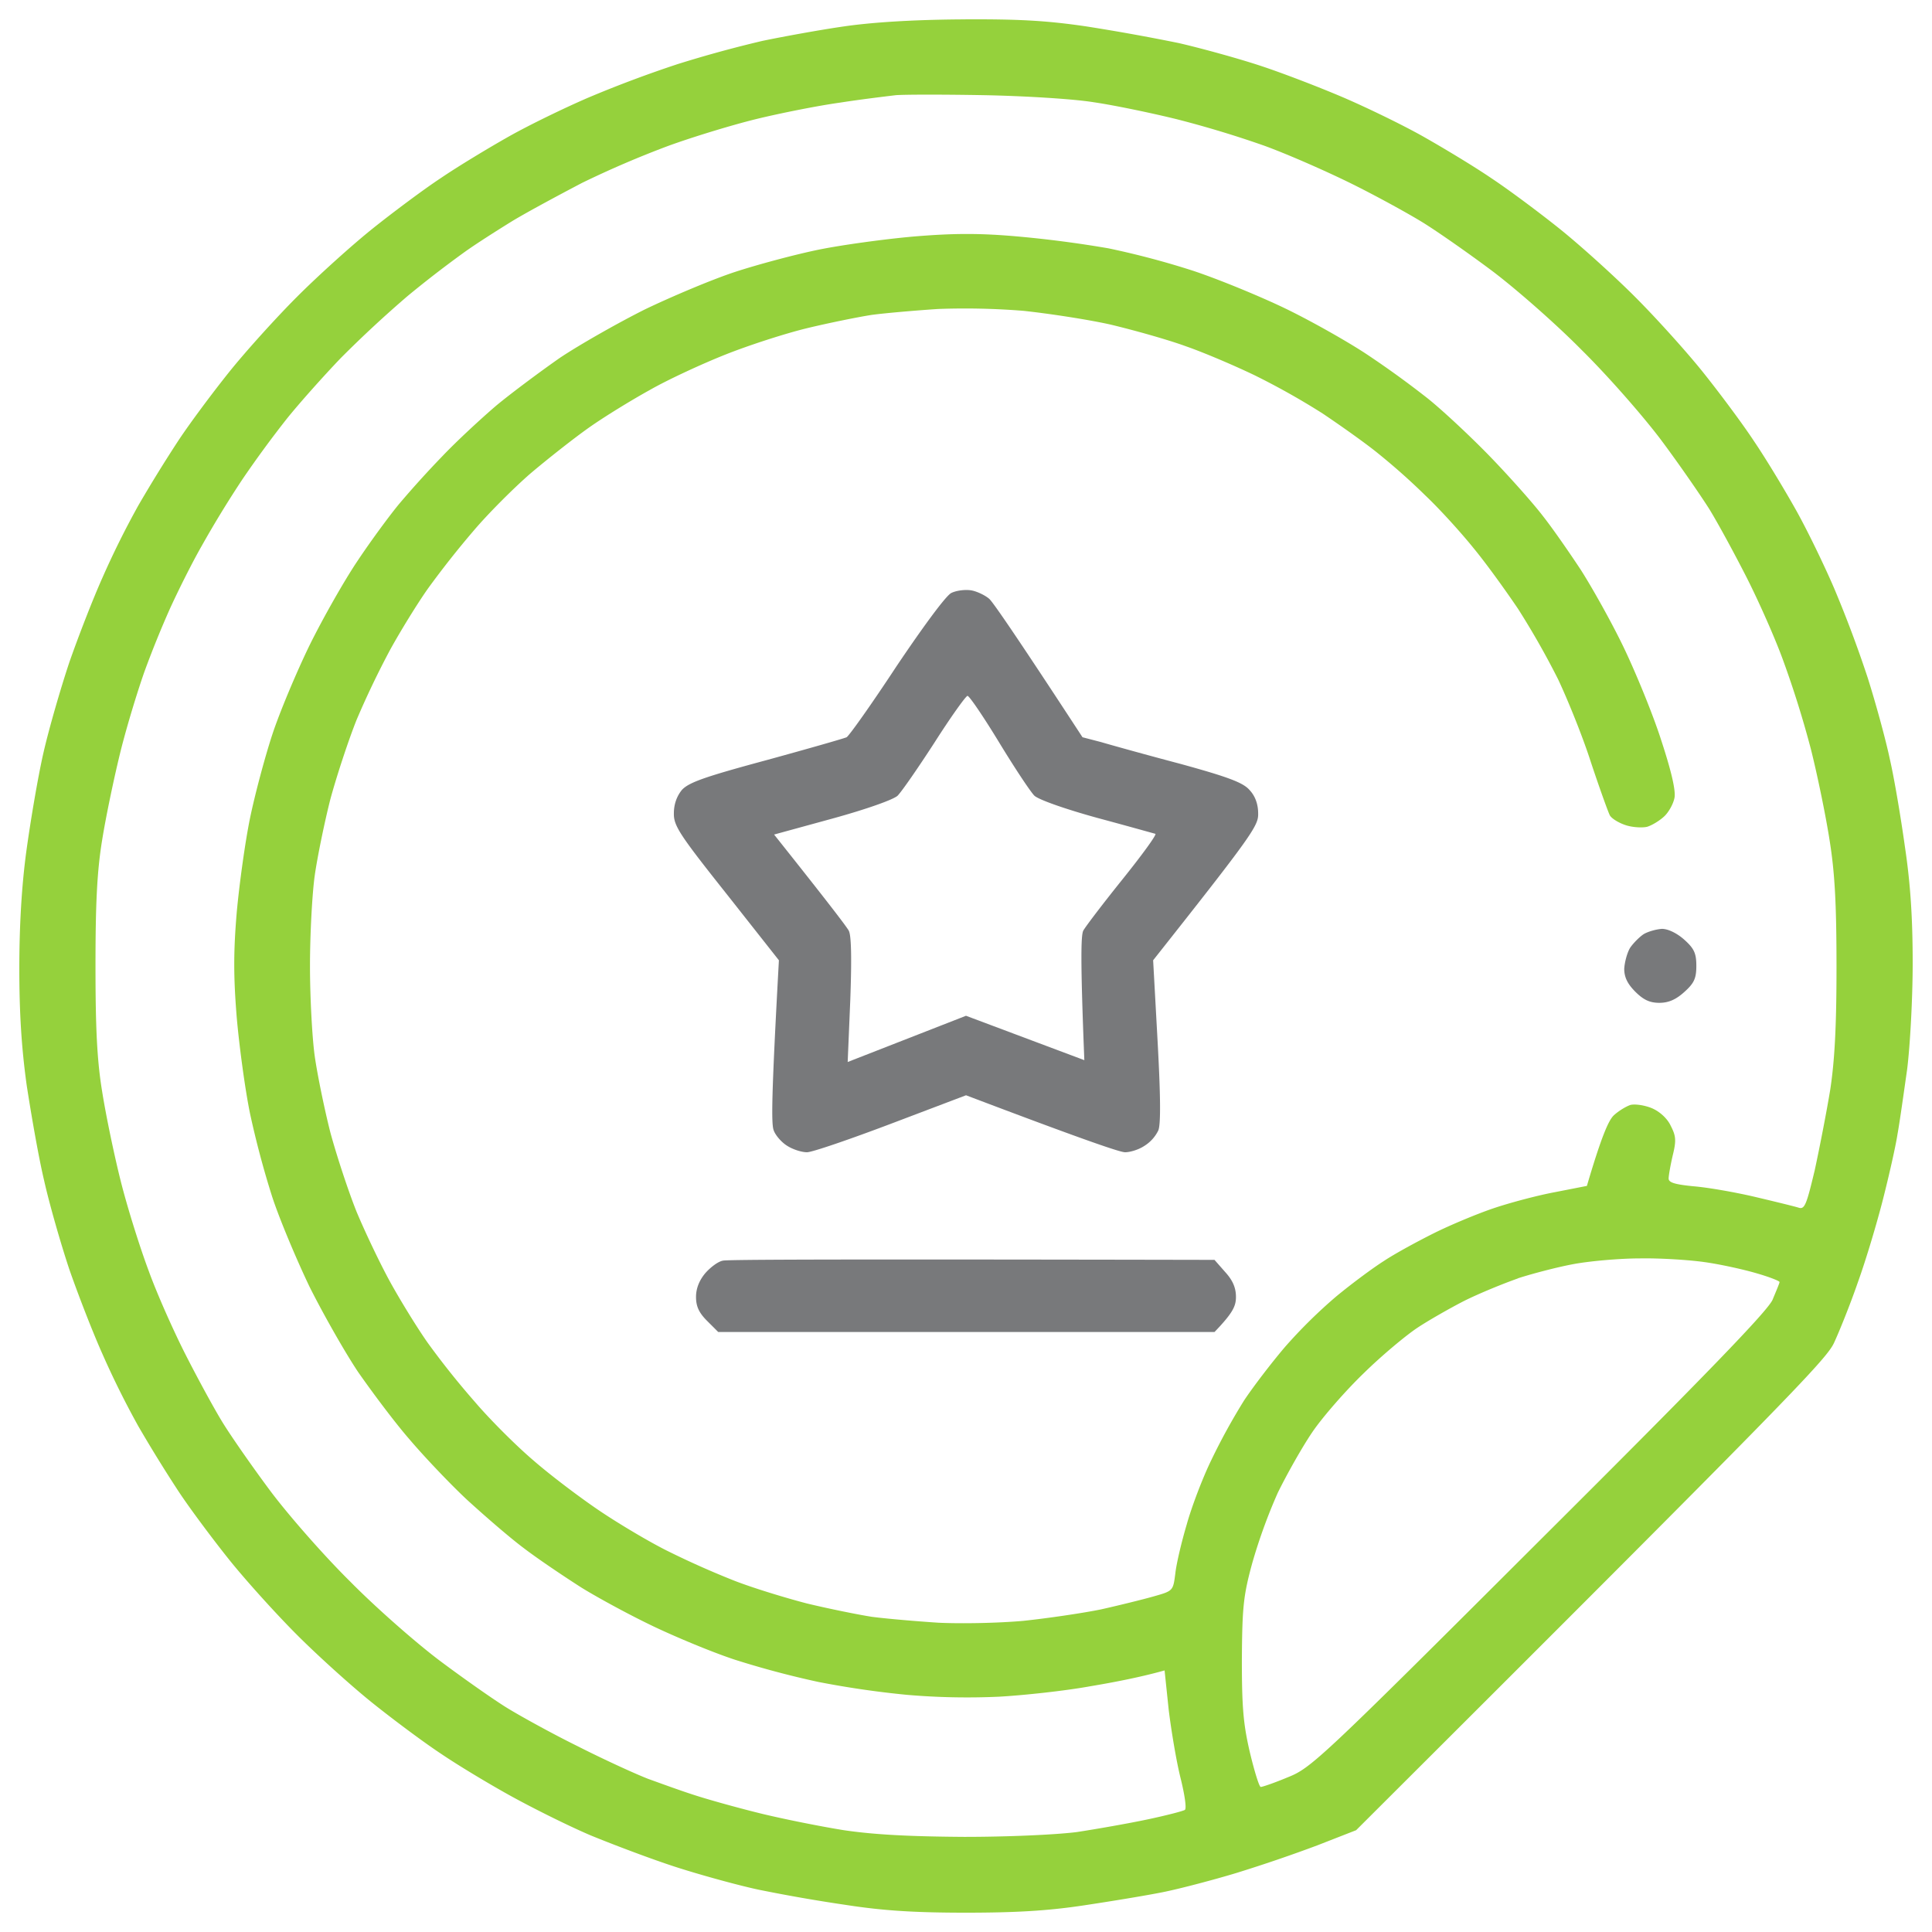
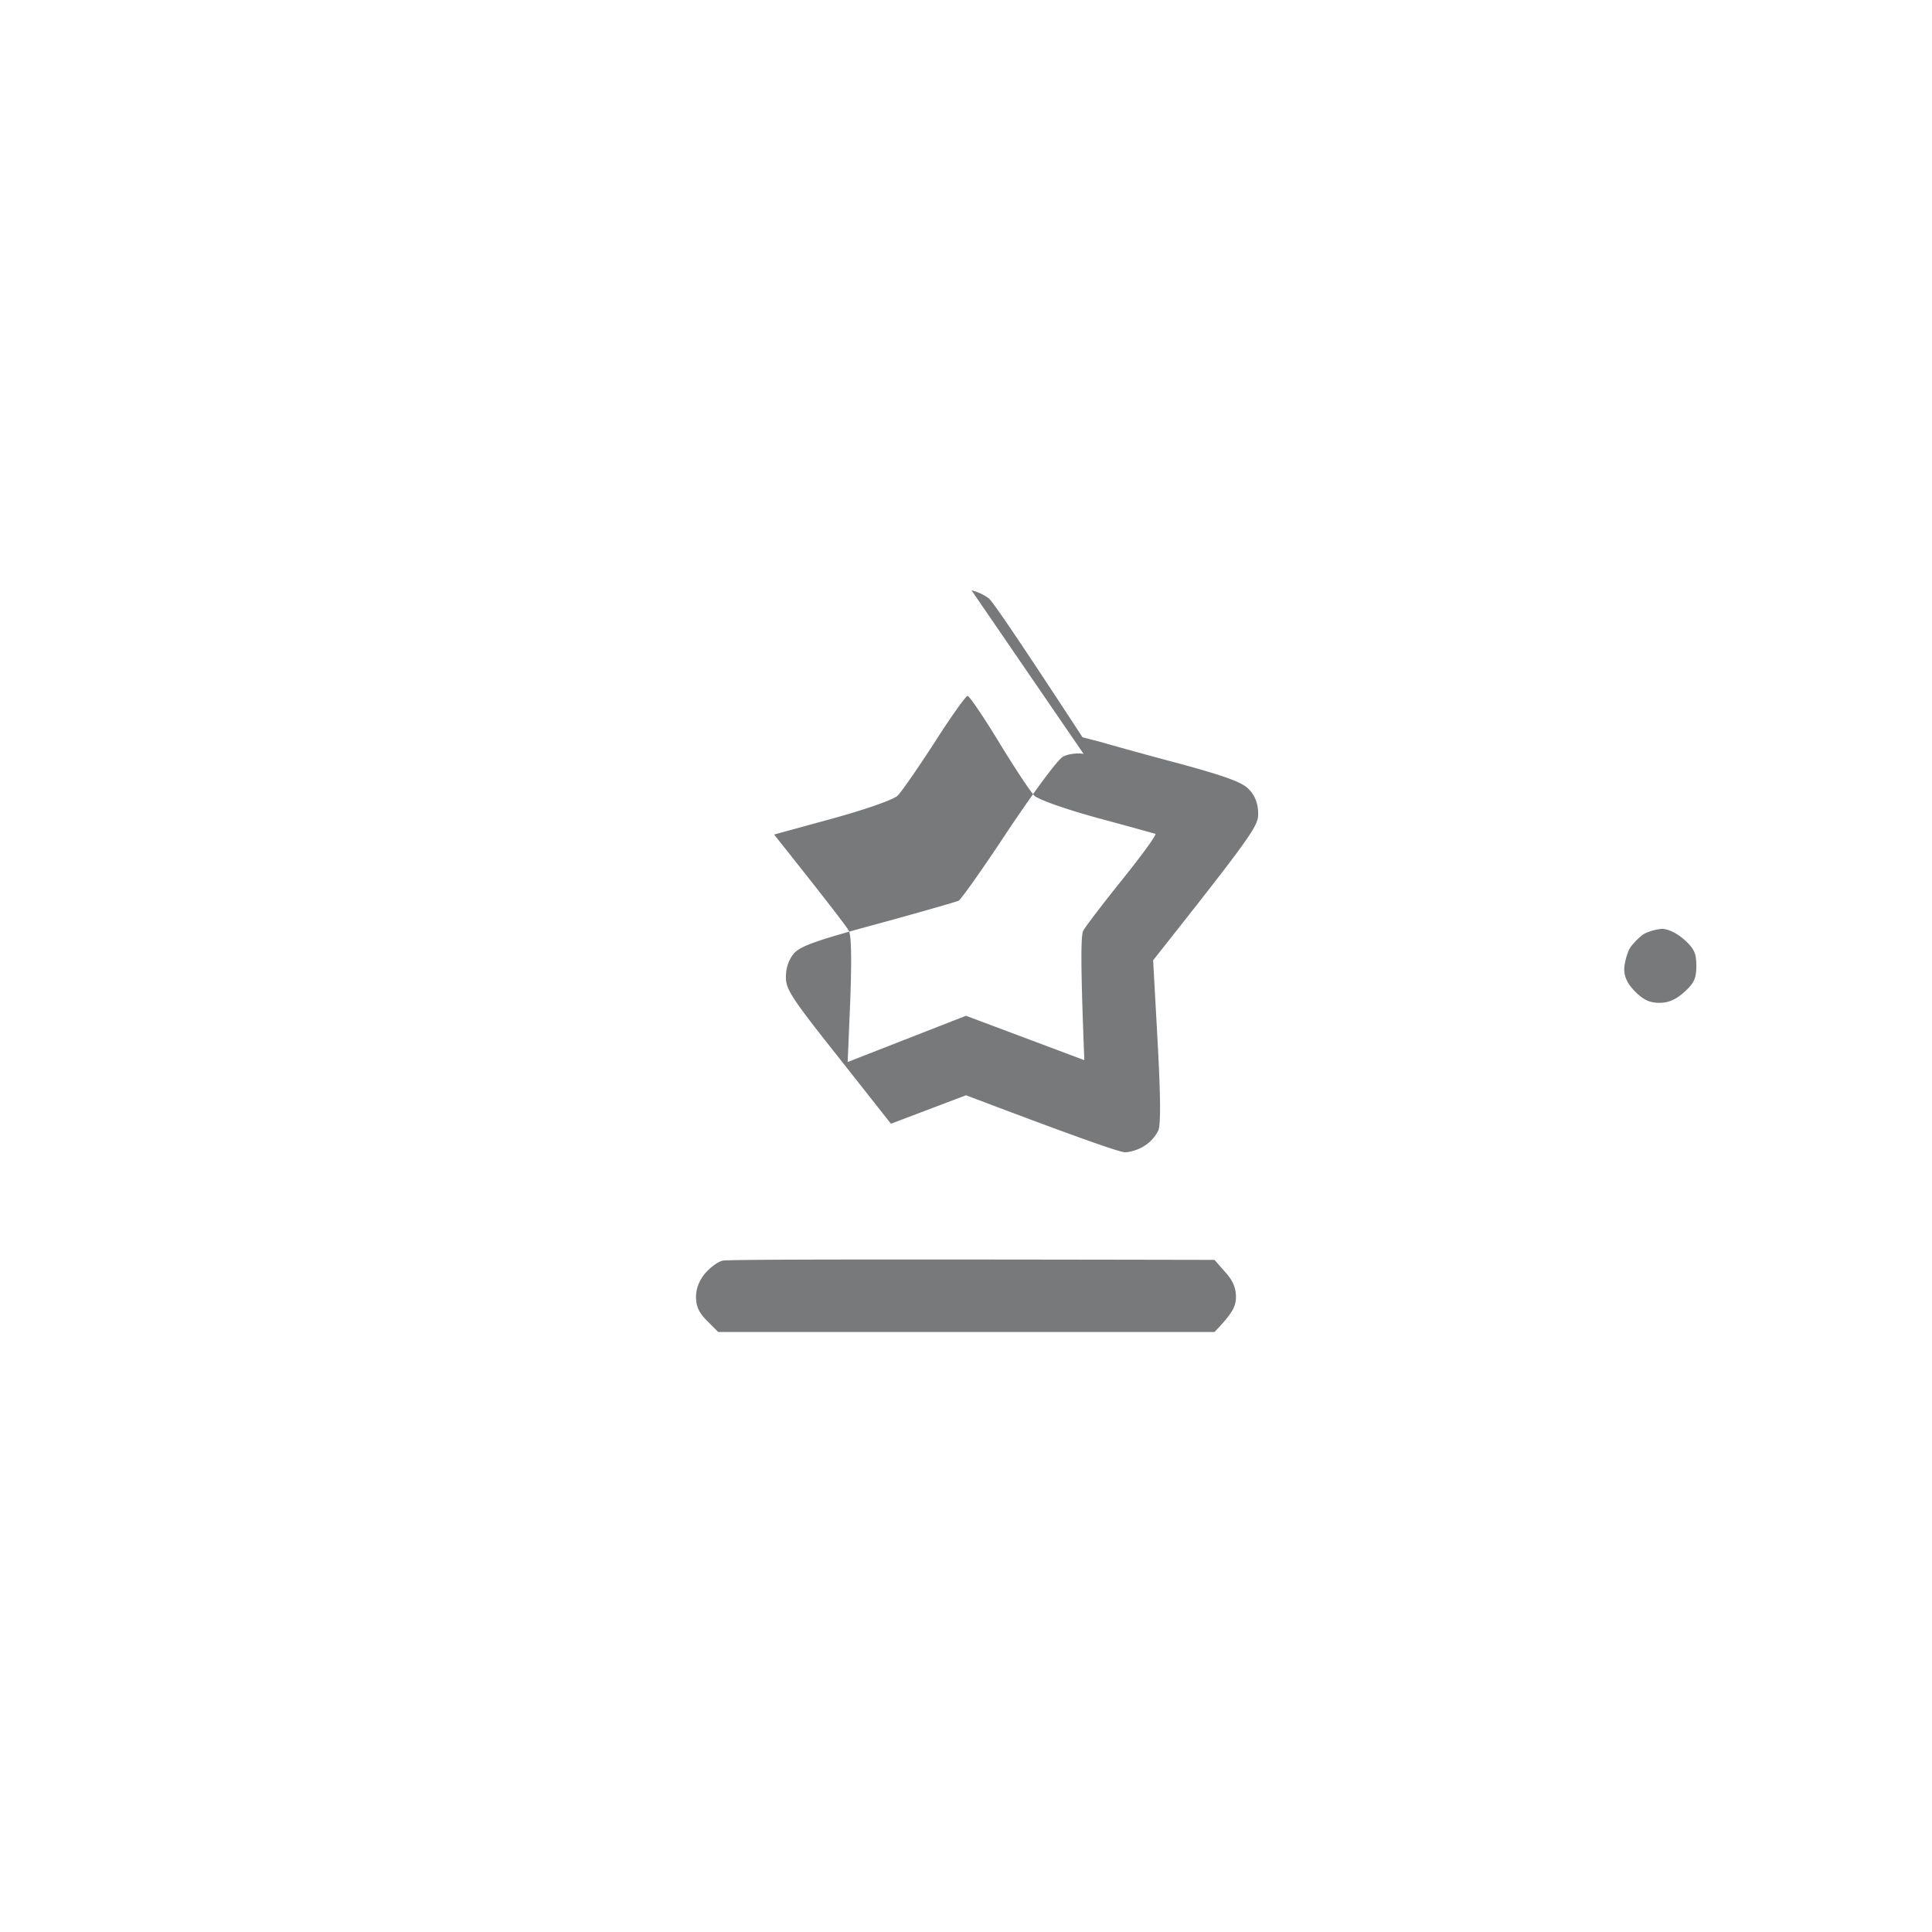
<svg xmlns="http://www.w3.org/2000/svg" width="100" height="100" fill="none">
-   <path fill-rule="evenodd" clip-rule="evenodd" d="M49.713 1.003c2.986-.02 4.421.057 6.508.363a107.8 107.8 0 0 1 4.785.862c1.167.268 3.043.785 4.21 1.168 1.168.383 3.102 1.13 4.307 1.646 1.206.517 3.063 1.417 4.116 2.01 1.052.594 2.641 1.55 3.54 2.163.9.594 2.489 1.78 3.542 2.623 1.052.843 2.813 2.431 3.904 3.523 1.091 1.09 2.68 2.852 3.522 3.905.842 1.053 2.03 2.642 2.622 3.542.613.9 1.57 2.488 2.163 3.541.594 1.053 1.493 2.91 2.01 4.116a61.794 61.794 0 0 1 1.723 4.595c.42 1.32.938 3.216 1.148 4.211.23.996.575 3.044.785 4.556.287 1.915.402 3.695.402 6.03 0 1.82-.134 4.27-.287 5.495-.172 1.206-.383 2.719-.498 3.35-.096.632-.44 2.144-.746 3.35s-.88 3.14-1.302 4.308c-.402 1.168-.976 2.584-1.244 3.159-.421.88-2.392 2.928-24.73 25.212l-2.01.785a77.374 77.374 0 0 1-4.21 1.436c-1.206.363-2.89.804-3.733.976-.842.172-2.699.478-4.115.69-1.876.286-3.56.382-6.125.382-2.603 0-4.25-.096-6.22-.402a84.018 84.018 0 0 1-4.499-.785c-.995-.21-2.89-.727-4.21-1.148-1.321-.422-3.331-1.188-4.499-1.666-1.167-.498-3.005-1.417-4.115-2.03-1.11-.612-2.737-1.588-3.637-2.2-.9-.594-2.488-1.781-3.54-2.624-1.053-.842-2.814-2.43-3.905-3.522-1.091-1.091-2.68-2.852-3.522-3.905-.842-1.053-2.03-2.642-2.623-3.542a74.899 74.899 0 0 1-2.067-3.35 45.22 45.22 0 0 1-1.856-3.733c-.498-1.11-1.264-3.082-1.723-4.403-.44-1.321-1.034-3.389-1.302-4.595-.287-1.206-.67-3.426-.9-4.92C1.116 54.261 1 52.442 1 50.145c0-2.182.115-4.25.364-6.088.21-1.531.593-3.81.88-5.073.287-1.263.9-3.37 1.34-4.69.46-1.321 1.225-3.293 1.723-4.403a45.22 45.22 0 0 1 1.856-3.733 74.899 74.899 0 0 1 2.067-3.35c.594-.9 1.78-2.49 2.623-3.542.842-1.053 2.43-2.814 3.522-3.905 1.09-1.092 2.852-2.68 3.904-3.523 1.053-.842 2.642-2.03 3.541-2.623.9-.612 2.489-1.57 3.541-2.163 1.053-.593 2.91-1.493 4.116-2.01A61.748 61.748 0 0 1 35.07 3.32a62.74 62.74 0 0 1 4.403-1.206c1.11-.23 3.005-.574 4.21-.747 1.436-.21 3.523-.344 6.03-.363Zm-6.22 4.307c-1.111.153-3.044.536-4.308.842-1.263.307-3.33.938-4.593 1.398a51.226 51.226 0 0 0-4.46 1.914c-1.168.613-2.814 1.493-3.637 1.991-.804.498-1.952 1.226-2.526 1.647a57.302 57.302 0 0 0-2.871 2.22 60.76 60.76 0 0 0-3.446 3.197c-.9.938-2.163 2.355-2.794 3.14a56.44 56.44 0 0 0-2.316 3.159 55.471 55.471 0 0 0-2.106 3.446c-.536.938-1.263 2.412-1.646 3.254a51.806 51.806 0 0 0-1.282 3.159c-.326.9-.9 2.757-1.244 4.116-.345 1.378-.785 3.484-.977 4.69-.267 1.627-.344 3.312-.344 6.509 0 3.197.077 4.882.345 6.509.19 1.206.631 3.33.976 4.69.344 1.36.995 3.427 1.435 4.594.421 1.168 1.283 3.102 1.895 4.308.613 1.206 1.474 2.795 1.933 3.541.46.747 1.57 2.336 2.47 3.542.9 1.206 2.756 3.331 4.134 4.69 1.359 1.379 3.483 3.236 4.69 4.135 1.205.9 2.756 1.991 3.445 2.412.689.422 2.316 1.321 3.636 1.972 1.321.67 2.948 1.417 3.637 1.685.69.249 1.838.67 2.584.9.727.23 2.24.65 3.35.919 1.11.268 3.005.65 4.21.842 1.57.23 3.35.325 6.221.345 2.316 0 4.785-.115 5.838-.25.995-.152 2.642-.44 3.637-.65.995-.21 1.876-.44 1.952-.498.096-.077-.019-.823-.23-1.665-.21-.843-.478-2.432-.612-3.542l-.21-2.01c-1.226.344-2.604.612-3.867.823-1.263.23-3.369.46-4.69.536a36.304 36.304 0 0 1-4.785-.096 48.203 48.203 0 0 1-4.593-.67 47.552 47.552 0 0 1-4.307-1.148c-1.167-.383-3.043-1.168-4.21-1.723-1.168-.556-2.834-1.455-3.733-2.01-.9-.575-2.24-1.475-2.967-2.03-.746-.555-2.067-1.704-2.967-2.527-.9-.842-2.24-2.259-2.986-3.14-.765-.88-1.933-2.45-2.641-3.464-.69-1.034-1.819-3.025-2.508-4.403-.67-1.398-1.55-3.484-1.933-4.652a47.564 47.564 0 0 1-1.148-4.308c-.25-1.206-.555-3.446-.69-4.977-.172-2.125-.172-3.408 0-5.456.135-1.474.44-3.676.69-4.882.249-1.206.765-3.14 1.148-4.307.383-1.168 1.263-3.255 1.933-4.633.69-1.397 1.819-3.388 2.508-4.403.689-1.034 1.665-2.355 2.144-2.929a51.792 51.792 0 0 1 2.22-2.45c.746-.785 2.01-1.953 2.794-2.623.785-.651 2.278-1.761 3.293-2.47 1.033-.689 3.024-1.818 4.402-2.507 1.397-.67 3.483-1.551 4.651-1.934 1.168-.383 3.1-.9 4.307-1.149 1.206-.248 3.445-.555 4.976-.689 2.087-.172 3.407-.172 5.36 0a58.51 58.51 0 0 1 4.69.613 43.03 43.03 0 0 1 4.402 1.168c1.263.42 3.368 1.282 4.689 1.914 1.32.632 3.216 1.704 4.21 2.355a49.65 49.65 0 0 1 3.255 2.354c.784.632 2.258 2.01 3.254 3.044 1.014 1.053 2.22 2.412 2.698 3.044.498.632 1.36 1.876 1.953 2.776.574.9 1.588 2.7 2.22 4.02.632 1.321 1.512 3.465 1.933 4.786.524 1.595.753 2.584.69 2.967-.058.326-.307.766-.537.977-.248.23-.631.46-.88.536-.23.057-.727.038-1.091-.077-.364-.115-.746-.344-.842-.517-.096-.191-.536-1.416-.976-2.737-.421-1.321-1.206-3.255-1.704-4.308a41.719 41.719 0 0 0-2.067-3.637c-.632-.938-1.665-2.374-2.316-3.159-.632-.785-1.742-2.01-2.47-2.699a33.707 33.707 0 0 0-2.45-2.182c-.63-.517-1.932-1.436-2.87-2.068a37.981 37.981 0 0 0-3.541-1.99c-.996-.48-2.603-1.169-3.541-1.494-.938-.345-2.718-.842-3.924-1.13-1.206-.268-3.235-.574-4.498-.708a37.977 37.977 0 0 0-4.402-.096c-1.168.077-2.718.21-3.446.307-.727.114-2.24.42-3.35.689-1.11.268-3.005.88-4.21 1.36-1.206.478-2.986 1.3-3.924 1.837-.938.517-2.374 1.397-3.158 1.953-.785.555-2.144 1.627-3.025 2.373-.861.747-2.2 2.087-2.928 2.948a47.545 47.545 0 0 0-2.374 3.006c-.555.785-1.435 2.22-1.952 3.159a45.753 45.753 0 0 0-1.742 3.637c-.42 1.053-1.033 2.91-1.359 4.116-.306 1.206-.67 2.986-.804 3.925-.134.938-.248 3.063-.248 4.69 0 1.627.114 3.752.248 4.69.134.938.498 2.718.804 3.924.326 1.207.938 3.063 1.36 4.116.44 1.053 1.224 2.7 1.741 3.638.517.938 1.397 2.374 1.952 3.159a42.206 42.206 0 0 0 2.431 3.043c.766.9 2.125 2.26 3.024 3.025.9.785 2.45 1.953 3.446 2.623.995.67 2.603 1.627 3.54 2.087a45.147 45.147 0 0 0 3.446 1.531c.938.364 2.622.88 3.733 1.168 1.11.268 2.622.574 3.35.689.727.096 2.277.23 3.445.306 1.186.058 3.1.02 4.402-.096 1.263-.133 3.081-.401 4.02-.593.937-.21 2.181-.517 2.717-.67 1.015-.287 1.015-.287 1.13-1.187.057-.517.325-1.646.593-2.546.249-.9.823-2.412 1.282-3.35a32.348 32.348 0 0 1 1.685-3.063c.497-.747 1.454-1.991 2.124-2.776a26.07 26.07 0 0 1 2.642-2.604c.785-.65 1.895-1.474 2.469-1.837.574-.383 1.742-1.015 2.584-1.436.842-.421 2.22-.996 3.062-1.283.843-.287 2.278-.67 3.197-.842l1.665-.326c.766-2.603 1.13-3.407 1.397-3.656.25-.23.632-.46.862-.536.248-.057.746.019 1.11.172.402.172.804.536.976.92.268.516.287.765.096 1.53-.115.498-.21 1.034-.21 1.188 0 .21.325.306 1.282.401.727.058 2.162.307 3.215.556 1.053.249 2.067.497 2.24.555.306.096.402-.172.823-1.934.249-1.148.612-3.005.804-4.173.23-1.512.325-3.293.325-6.318 0-3.14-.076-4.805-.344-6.508-.192-1.264-.632-3.408-.977-4.786a52.036 52.036 0 0 0-1.435-4.595c-.421-1.168-1.283-3.101-1.895-4.307-.613-1.206-1.474-2.795-1.933-3.542-.46-.727-1.57-2.335-2.47-3.541-.9-1.206-2.756-3.331-4.134-4.69-1.359-1.379-3.484-3.236-4.69-4.136-1.205-.9-2.794-2.01-3.54-2.47-.747-.459-2.412-1.378-3.733-2.029-1.32-.65-3.33-1.531-4.498-1.952a54.157 54.157 0 0 0-4.498-1.36c-1.32-.325-3.254-.727-4.306-.88-1.053-.172-3.599-.325-5.647-.364-2.048-.038-4.115-.038-4.594 0-.478.058-1.76.21-2.87.383Zm35.084 60.858c-.766.268-2.029.785-2.795 1.168-.746.383-1.856 1.015-2.43 1.398-.575.383-1.819 1.416-2.737 2.316-.938.9-2.144 2.278-2.68 3.063-.536.785-1.34 2.22-1.8 3.159a28.315 28.315 0 0 0-1.32 3.637c-.46 1.685-.517 2.278-.536 4.977 0 2.528.077 3.37.421 4.844.23.957.478 1.761.555 1.761.096 0 .708-.21 1.397-.498 1.206-.478 1.646-.88 12.978-12.194 8.67-8.634 11.848-11.927 12.116-12.52.191-.46.363-.862.363-.92 0-.057-.536-.267-1.206-.459-.65-.191-1.856-.46-2.68-.574-.803-.115-2.315-.21-3.349-.191-1.014 0-2.545.134-3.388.287-.842.153-2.163.498-2.928.746h.019Z" fill="#95D13C" />
-   <path fill-rule="evenodd" clip-rule="evenodd" d="m62.862 65.211.556.632c.382.421.555.804.555 1.283 0 .478-.154.823-1.11 1.818H37.175l-.574-.574c-.421-.421-.575-.747-.575-1.244 0-.44.173-.862.479-1.226.268-.306.67-.612.919-.65.23-.058 6.048-.077 25.438-.039Zm23.16-17.133c.326 0 .785.23 1.15.555.516.46.63.708.63 1.359 0 .65-.114.9-.63 1.36-.422.382-.805.554-1.283.554-.498 0-.823-.153-1.245-.574-.401-.402-.574-.747-.574-1.187.02-.345.153-.842.307-1.091.172-.249.497-.574.708-.708.23-.134.65-.25.938-.268ZM50.288 30.56c.306.057.727.268.919.44.191.173 1.359 1.857 4.823 7.16l.957.249c.517.153 2.374.67 4.116 1.13 2.507.689 3.254.976 3.579 1.359.287.306.44.727.44 1.206.02.632-.287 1.09-5.436 7.6l.23 4.173c.153 2.795.172 4.307.038 4.633a1.936 1.936 0 0 1-.727.804c-.287.192-.728.326-.995.326-.269 0-2.22-.67-8.231-2.949l-3.886 1.474c-2.124.804-4.076 1.475-4.344 1.475-.268 0-.709-.134-1.015-.326-.287-.172-.612-.536-.708-.804-.134-.326-.115-1.838.268-8.806l-2.718-3.446c-2.431-3.063-2.737-3.523-2.718-4.173 0-.46.153-.881.421-1.206.364-.383 1.168-.67 4.364-1.532 2.163-.593 4.039-1.13 4.154-1.187.134-.077 1.301-1.723 2.584-3.675 1.378-2.049 2.545-3.638 2.832-3.791.268-.134.747-.191 1.053-.134ZM46.46 41.186c-.23.21-1.646.708-3.388 1.187l-3.005.823c2.833 3.56 3.752 4.767 3.866 4.977.134.25.154 1.474.077 3.6l-.134 3.196L50 52.576l6.125 2.298c-.21-5.246-.172-6.452-.057-6.7.114-.211 1.033-1.417 2.048-2.68 1.014-1.264 1.78-2.317 1.684-2.336-.077-.02-1.435-.402-3.005-.824-1.665-.459-3.024-.938-3.254-1.148-.21-.21-1.034-1.455-1.837-2.776-.804-1.321-1.532-2.393-1.627-2.393-.096.02-.862 1.091-1.704 2.412-.842 1.302-1.703 2.546-1.914 2.757Z" fill="#78797B" />
+   <path fill-rule="evenodd" clip-rule="evenodd" d="m62.862 65.211.556.632c.382.421.555.804.555 1.283 0 .478-.154.823-1.11 1.818H37.175l-.574-.574c-.421-.421-.575-.747-.575-1.244 0-.44.173-.862.479-1.226.268-.306.67-.612.919-.65.23-.058 6.048-.077 25.438-.039Zm23.16-17.133c.326 0 .785.23 1.15.555.516.46.63.708.63 1.359 0 .65-.114.9-.63 1.36-.422.382-.805.554-1.283.554-.498 0-.823-.153-1.245-.574-.401-.402-.574-.747-.574-1.187.02-.345.153-.842.307-1.091.172-.249.497-.574.708-.708.23-.134.65-.25.938-.268ZM50.288 30.56c.306.057.727.268.919.44.191.173 1.359 1.857 4.823 7.16l.957.249c.517.153 2.374.67 4.116 1.13 2.507.689 3.254.976 3.579 1.359.287.306.44.727.44 1.206.02.632-.287 1.09-5.436 7.6l.23 4.173c.153 2.795.172 4.307.038 4.633a1.936 1.936 0 0 1-.727.804c-.287.192-.728.326-.995.326-.269 0-2.22-.67-8.231-2.949l-3.886 1.474l-2.718-3.446c-2.431-3.063-2.737-3.523-2.718-4.173 0-.46.153-.881.421-1.206.364-.383 1.168-.67 4.364-1.532 2.163-.593 4.039-1.13 4.154-1.187.134-.077 1.301-1.723 2.584-3.675 1.378-2.049 2.545-3.638 2.832-3.791.268-.134.747-.191 1.053-.134ZM46.46 41.186c-.23.21-1.646.708-3.388 1.187l-3.005.823c2.833 3.56 3.752 4.767 3.866 4.977.134.25.154 1.474.077 3.6l-.134 3.196L50 52.576l6.125 2.298c-.21-5.246-.172-6.452-.057-6.7.114-.211 1.033-1.417 2.048-2.68 1.014-1.264 1.78-2.317 1.684-2.336-.077-.02-1.435-.402-3.005-.824-1.665-.459-3.024-.938-3.254-1.148-.21-.21-1.034-1.455-1.837-2.776-.804-1.321-1.532-2.393-1.627-2.393-.096.02-.862 1.091-1.704 2.412-.842 1.302-1.703 2.546-1.914 2.757Z" fill="#78797B" />
</svg>